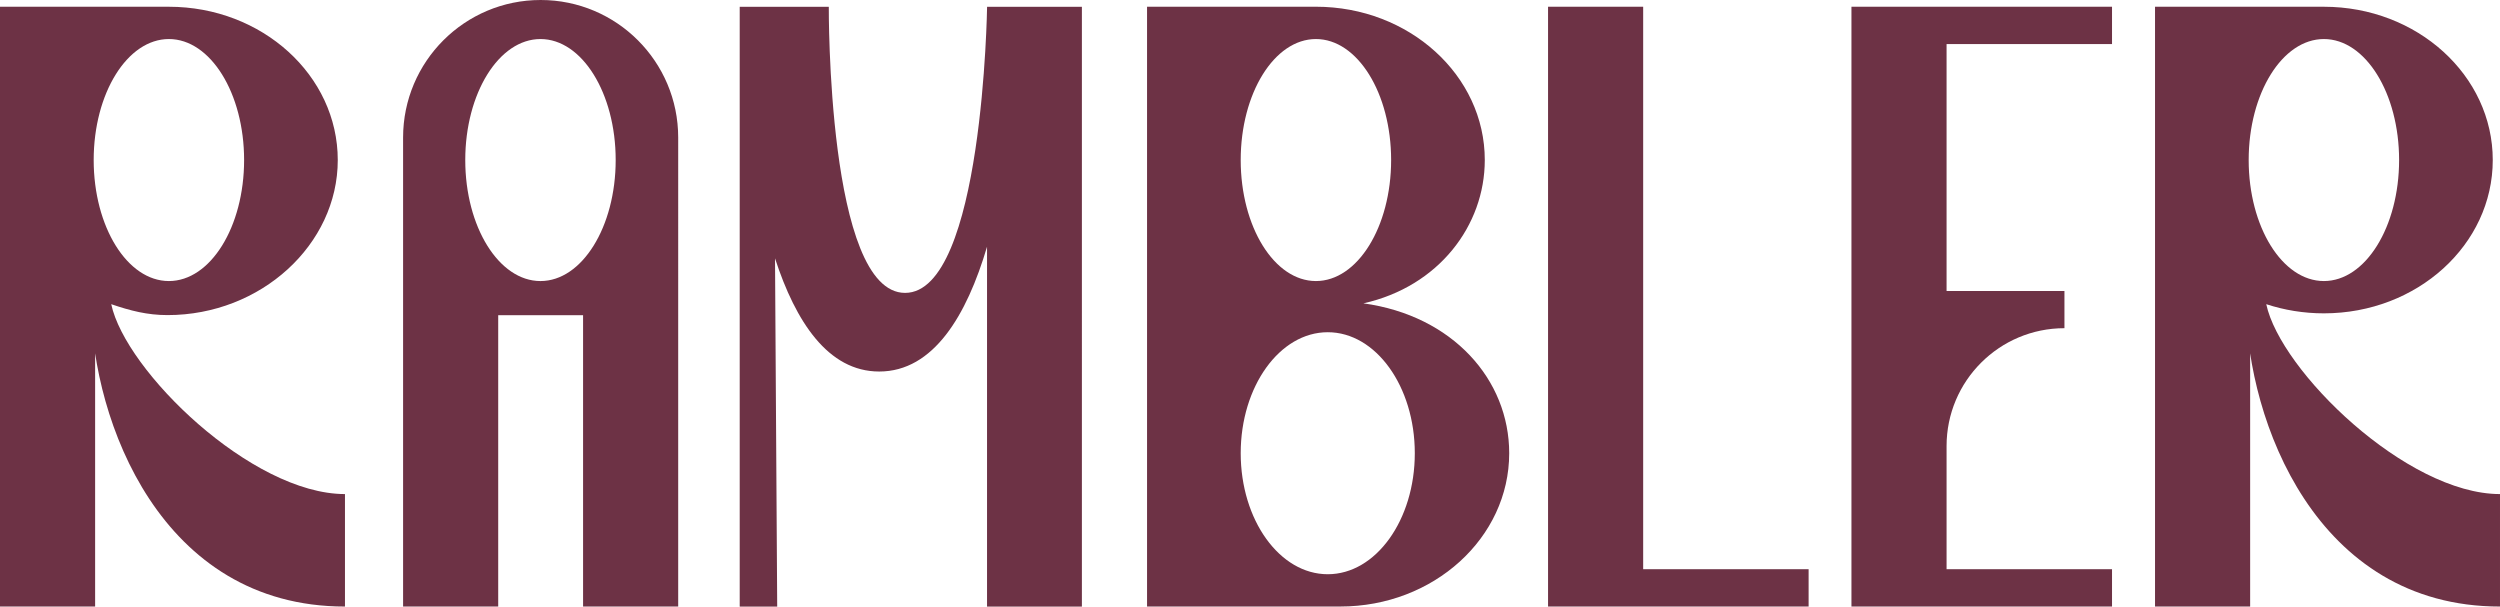
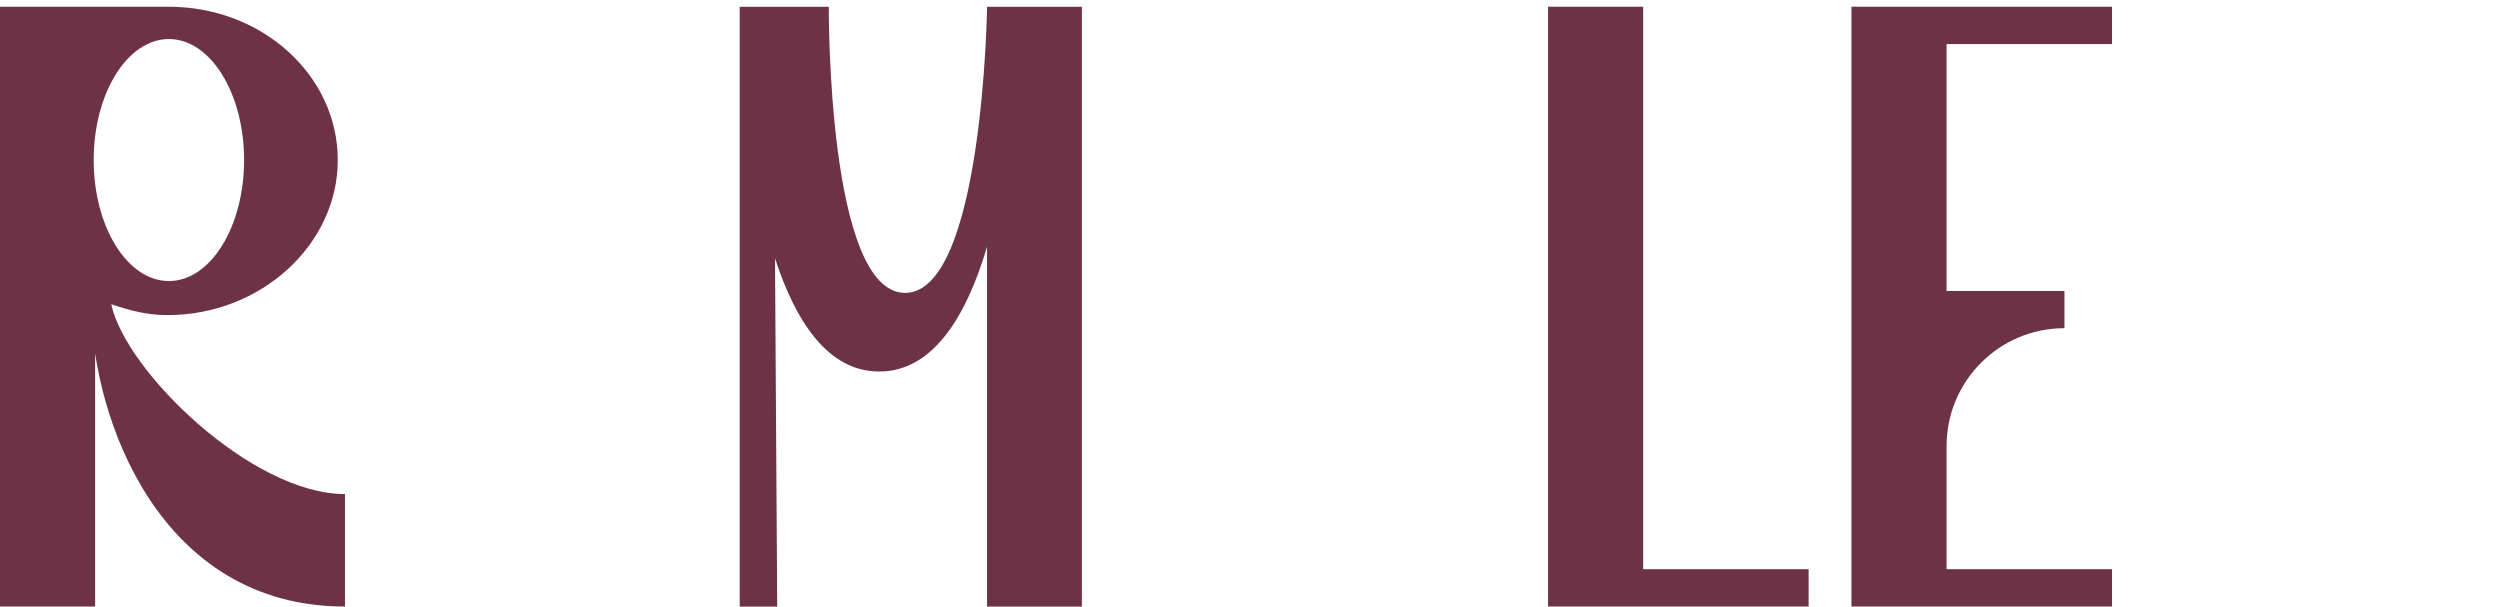
<svg xmlns="http://www.w3.org/2000/svg" id="Layer_2" data-name="Layer 2" viewBox="0 0 870.21 211.15">
  <defs>
    <style>      .cls-1 {        fill: #6d3245;        stroke-width: 0px;      }    </style>
  </defs>
  <g id="Layer_1-2" data-name="Layer 1">
    <g id="Wordmark-Black">
      <path class="cls-1" d="M38.72,105.88c6.68,2.28,12.54,3.8,19.59,3.8,32.47,0,59.26-24.5,59.26-53.97S91.25,2.35,58.78,2.35H0v208.78h33.11v-104.39c-.77,0-.31.01-1.4.01.58,39.3,24.01,104.38,88.37,104.38v-39.15c-32.54,0-76.45-42.9-81.36-66.1M32.61,55.71c0-23.26,11.72-42.12,26.18-42.12s26.18,18.86,26.18,42.12-11.72,42.12-26.18,42.12-26.18-18.86-26.18-42.12" />
-       <path class="cls-1" d="M788.85,105.88c6.26,2.06,13.02,3.19,20.06,3.19,32.47,0,58.78-23.89,58.78-53.36s-26.32-53.36-58.78-53.36h-58.78v208.78h33.11v-104.39c-.77,0-.31.01-1.4.01.58,39.3,24.01,104.38,88.37,104.38v-39.15c-32.54,0-76.45-42.9-81.36-66.1M782.73,55.71c0-23.26,11.72-42.12,26.18-42.12s26.18,18.86,26.18,42.12-11.72,42.12-26.18,42.12-26.18-18.86-26.18-42.12" />
      <path class="cls-1" d="M354.62,2.37h-11.03s-1.39,99.58-28.55,99.58S288.49,2.37,288.49,2.37h-31.01s0,.04,0,.1v208.67s13.05,0,13.05,0l-.76-121.21c7.14,21.95,18.43,39.39,36.27,39.39,18.93,0,30.48-19.62,37.53-43.43v125.25h33.02V2.37h-21.99Z" />
      <polygon class="cls-1" points="571.96 198.12 571.96 2.35 538.85 2.35 538.85 198.12 538.85 211.12 571.96 211.12 629.55 211.12 629.55 198.12 571.96 198.12" />
      <path class="cls-1" d="M735.16,15.35V2.35h-90.7v208.78h90.7v-13h-57.59v-42.86c0-22.66,18.37-41.03,41.03-41.03h0v-12.95h-41.03V15.35h57.59Z" />
-       <path class="cls-1" d="M188.19,0h0c-26.44,0-47.88,21.44-47.88,47.88v163.24h33.11v-101.41h29.54v101.41h33.11V47.88c0-26.44-21.44-47.88-47.88-47.88M188.13,97.83c-14.46,0-26.18-18.86-26.18-42.12s11.72-42.12,26.18-42.12,26.18,18.86,26.18,42.12-11.72,42.12-26.18,42.12" />
-       <path class="cls-1" d="M474.58,105.59c26.22-5.86,42.25-27.09,42.25-49.89,0-29.47-26.32-53.36-58.78-53.36h-58.78v208.78h67.28c32.47,0,58.78-23.89,58.78-53.36,0-25.61-19.66-47.89-50.75-52.17M458.05,13.59c14.46,0,26.18,18.86,26.18,42.12s-11.72,42.12-26.18,42.12-26.18-18.86-26.18-42.12,11.72-42.12,26.18-42.12M445.66,107.88s0,0,0,0h0s0,0,0,0M462.17,199.88c-16.73,0-30.3-18.86-30.3-42.12s13.57-42.12,30.3-42.12,30.3,18.86,30.3,42.12-13.57,42.12-30.3,42.12" />
    </g>
  </g>
</svg>